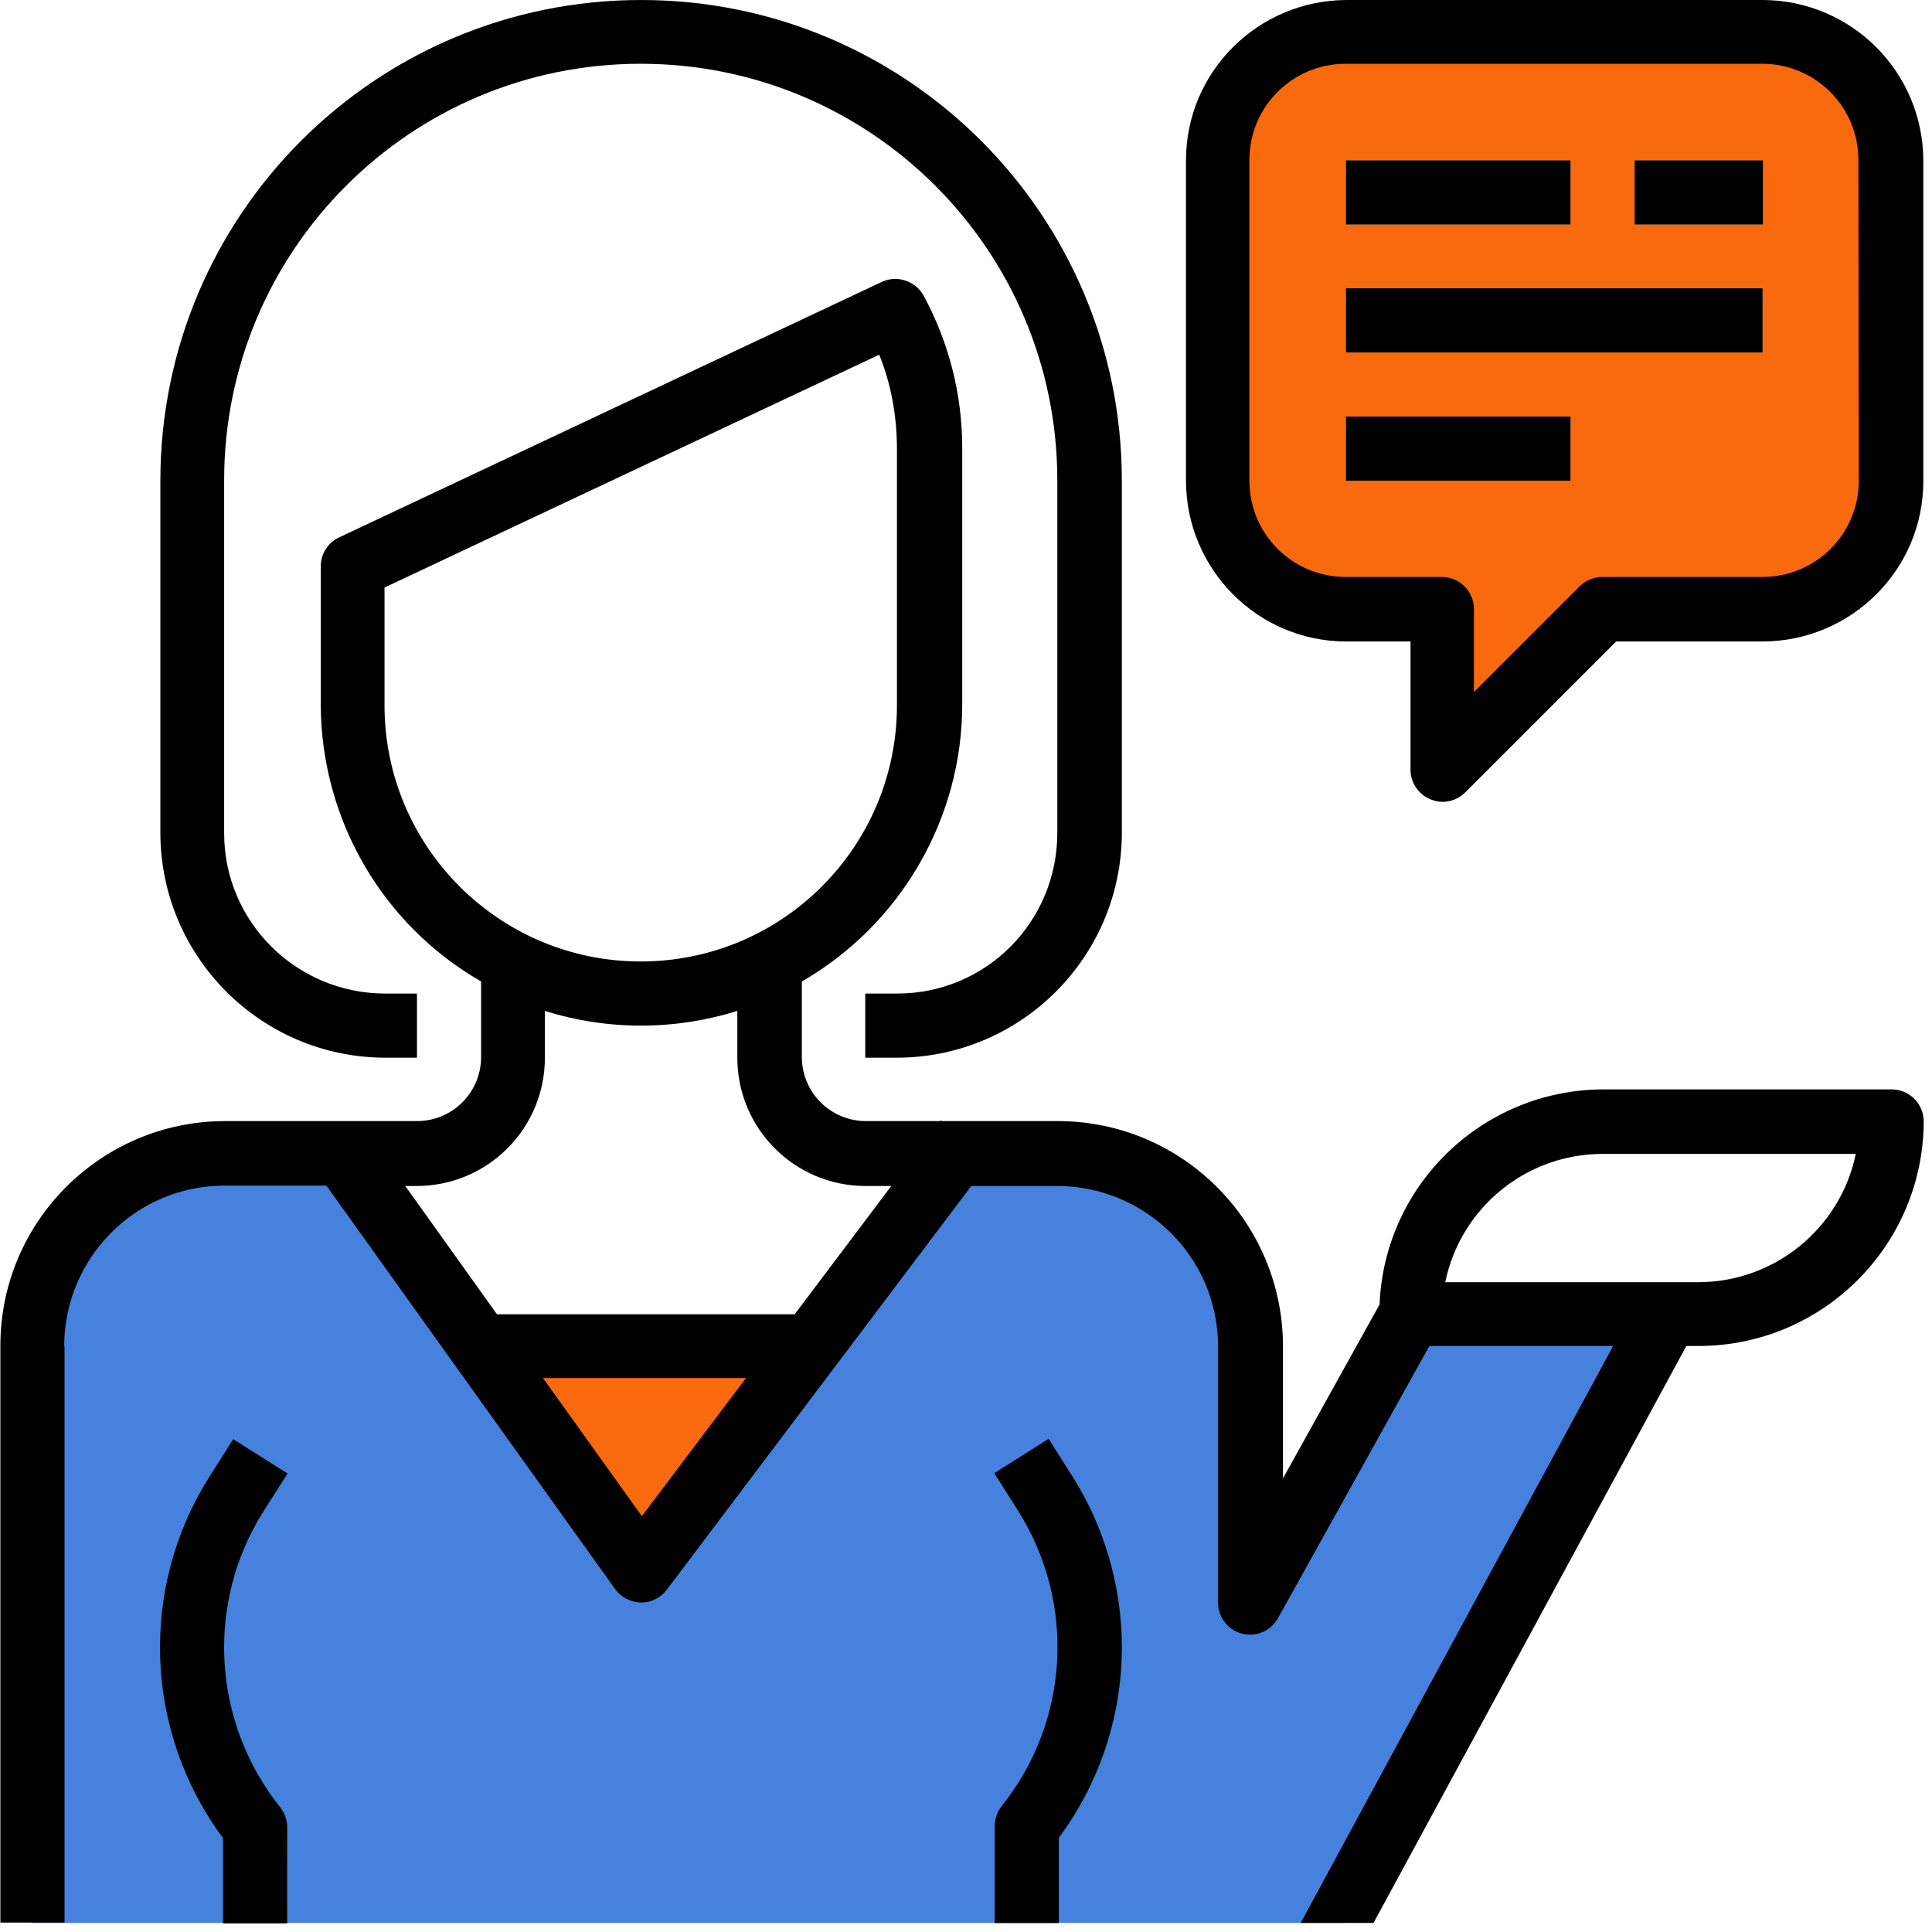
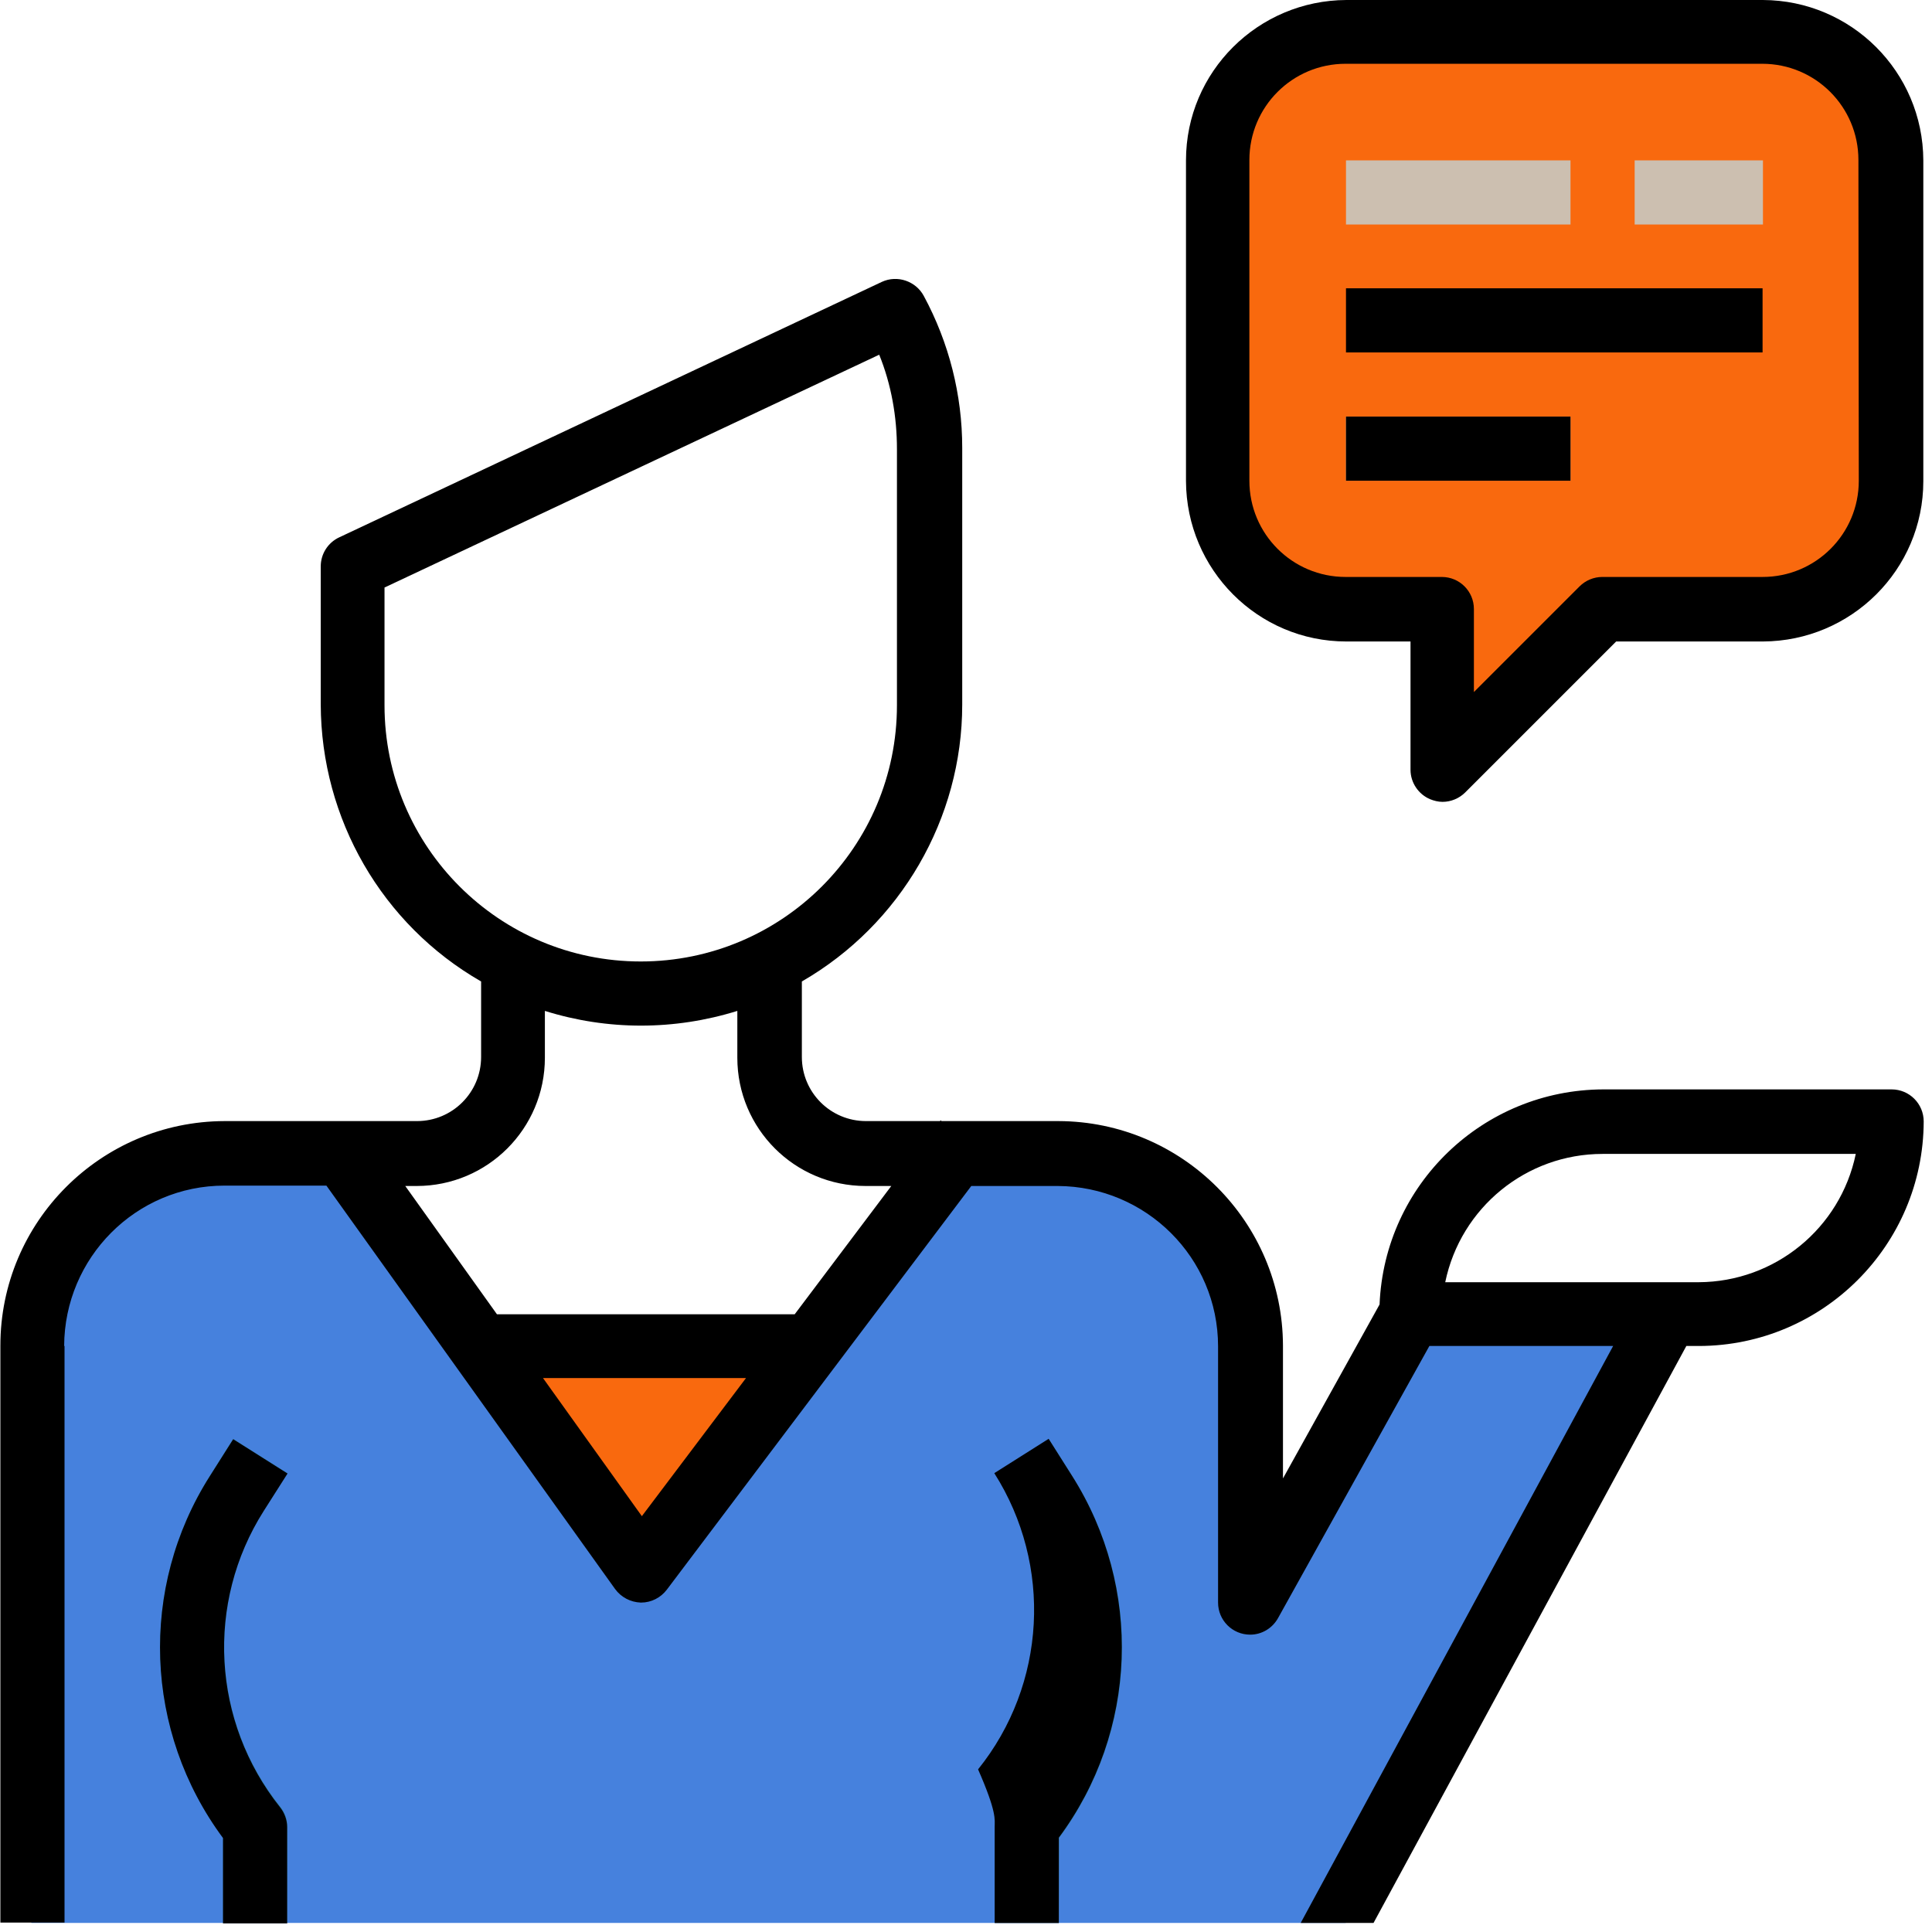
<svg xmlns="http://www.w3.org/2000/svg" id="Слой_1" x="0px" y="0px" viewBox="-493 245 512 512" xml:space="preserve">
  <path fill="#F9690E" d="M-25.8,253.5h-110.4c-18.8,0-34,15.2-34,34v84.9c0,18.8,15.2,34,34,34h25.5v42.5l42.5-42.5h42.5 c18.8,0,34-15.2,34-34v-85C8.1,268.7-7.1,253.5-25.8,253.5z" />
  <g>
    <path fill="#F5B789" d="M-416.9,754.6h-17V732c-20.9-28.1-22.3-66.2-3.5-95.9l6.2-9.8l14.4,9.1l-6.2,9.8 c-15.5,24.4-13.8,56,4.3,78.5c1.2,1.5,1.9,3.4,1.9,5.3L-416.9,754.6L-416.9,754.6z" />
    <path fill="#F5B789" d="M-212.4,754.6h-17v-25.5c0-1.9,0.7-3.8,1.9-5.3c18-22.6,19.8-54.1,4.3-78.5l-6.2-9.8l14.4-9.1l6.2,9.8 c18.8,29.6,17.4,67.7-3.5,95.9L-212.4,754.6L-212.4,754.6z" />
  </g>
  <g>
    <rect x="-136.3" y="287.5" fill="#CCBFB0" width="59.5" height="17" />
    <rect x="-59.8" y="287.5" fill="#CCBFB0" width="34" height="17" />
-     <rect x="-136.3" y="321.4" fill="#CCBFB0" width="110.4" height="17" />
    <rect x="-136.3" y="355.4" fill="#CCBFB0" width="59.5" height="17" />
  </g>
  <rect x="-382.6" y="601.7" fill="#F9690E" width="118.9" height="93.4" />
  <path fill="#4681DD" d="M-119.3,593.2l-42.5,76.4v-67.9c0-28.1-22.8-51-51-51h-27.2l-83.3,110.4l-79-110.4h-31.4 c-28.1,0-51,22.8-51,51v152.9h348.3l85-161.4H-119.3z" />
  <g>
    <path fill="#3685BA" d="M-416.9,754.6h-17V732c-20.9-28.1-22.3-66.2-3.5-95.9l6.2-9.8l14.4,9.1l-6.2,9.8 c-15.5,24.4-13.8,56,4.3,78.5c1.2,1.5,1.9,3.4,1.9,5.3L-416.9,754.6L-416.9,754.6z" />
    <path fill="#3685BA" d="M-212.4,754.6h-17v-25.5c0-1.9,0.7-3.8,1.9-5.3c18-22.6,19.8-54.1,4.3-78.5l-6.2-9.8l14.4-9.1l6.2,9.8 c18.8,29.6,17.4,67.7-3.5,95.9L-212.4,754.6L-212.4,754.6z" />
  </g>
-   <path d="M-255.2,508.3h-8.5v17h8.5c32.8-0.1,59.4-26.7,59.5-59.5v-93.4c0-70.4-57-127.4-127.4-127.4s-127.4,57-127.4,127.4v93.4 c0.1,32.8,26.7,59.4,59.5,59.5h8.5v-17h-8.6c-23.4-0.1-42.5-19-42.5-42.5v-93.5c0-61,49.4-110.4,110.4-110.4s110.4,49.4,110.4,110.4 v93.4C-212.8,489.3-231.7,508.3-255.2,508.3z" />
  <path d="M-416.8,635.5l-14.4-9.1l-6.2,9.8c-18.8,29.6-17.4,67.7,3.5,95.9v22.6h17v-25.5c0-1.9-0.7-3.8-1.9-5.3 c-18-22.6-19.8-54.1-4.3-78.5L-416.8,635.5z" />
  <path d="M-25.8,245h-110.4c-23.4,0.1-42.5,19-42.5,42.5v85c0.1,23.4,19,42.5,42.5,42.5h17v34c0,3.4,2.1,6.5,5.2,7.8 c1,0.4,2.1,0.7,3.3,0.7c2.2,0,4.4-0.9,6-2.5l40-40h38.9c23.4-0.1,42.5-19,42.5-42.5v-85C16.6,264-2.4,245.1-25.8,245z M-0.4,372.4 c0,14.1-11.4,25.5-25.5,25.5h-42.5c-2.2,0-4.4,0.9-6,2.5l-28,28v-22c0-4.7-3.8-8.5-8.5-8.5h-25.5c-14.1,0-25.5-11.4-25.5-25.5v-85 c0-14.1,11.4-25.5,25.5-25.5h110.4c14.1,0,25.5,11.4,25.5,25.5L-0.4,372.4L-0.4,372.4z" />
-   <rect x="-136.3" y="287.5" width="59.5" height="17" />
-   <rect x="-59.8" y="287.5" width="34" height="17" />
  <rect x="-136.3" y="321.4" width="110.4" height="17" />
  <rect x="-136.3" y="355.4" width="59.5" height="17" />
-   <path d="M-229.4,729.1v25.5h17V732c20.9-28.1,22.3-66.2,3.5-95.9l-6.2-9.8l-14.4,9.1l6.2,9.8c15.5,24.4,13.8,56-4.3,78.5 C-228.8,725.3-229.4,727.2-229.4,729.1z" />
+   <path d="M-229.4,729.1v25.5h17V732c20.9-28.1,22.3-66.2,3.5-95.9l-6.2-9.8l-14.4,9.1c15.5,24.4,13.8,56-4.3,78.5 C-228.8,725.3-229.4,727.2-229.4,729.1z" />
  <path d="M-476,601.7c0.1-23.4,19-42.5,42.5-42.5h27l76.5,106.9c1.6,2.2,4.1,3.5,6.8,3.6h0.1c2.7,0,5.2-1.3,6.8-3.4l80.7-107h22.9 c23.4,0.1,42.5,19,42.5,42.5v67.9c0,4.7,3.8,8.5,8.5,8.5c3.1,0,5.9-1.7,7.4-4.4l40.1-72.1h48.7l-82.8,152.9h19.3l82.9-152.9h3.4 c32.8-0.1,59.4-26.7,59.5-59.5c0-4.7-3.8-8.5-8.5-8.5h-76.4c-31.9,0.1-58,25.2-59.3,57l-25.6,46.1v-35.2 c-0.1-32.8-26.7-59.4-59.5-59.5h-31l-0.2-0.2l-0.2,0.2h-19.6c-9.4,0-17-7.6-17-17v-20c26.2-15.1,42.5-43.2,42.5-73.4v-68 c0-14.1-3.5-27.9-10.2-40.3c-2.1-3.9-7-5.6-11.1-3.7l-143.8,67.7c-3,1.4-4.9,4.4-4.9,7.7v36.6c0.1,30.3,16.2,58.3,42.5,73.4v20 c0,9.4-7.6,17-17,17h-51c-32.8,0.1-59.4,26.7-59.4,59.5v152.9h17V601.7z M-68.3,550.8h67.1c-4.1,19.8-21.5,33.9-41.6,34H-110 C-105.9,565-88.5,550.8-68.3,550.8z M-322.9,646.8l-26.2-36.6h53.8L-322.9,646.8z M-391.1,431.9v-31.2L-260,339 c3.2,7.9,4.7,16.4,4.7,25v67.9c0,37.5-30.4,67.9-67.9,67.9S-391.1,469.4-391.1,431.9z M-382.6,559.3c18.8,0,34-15.2,34-34v-12.4 c16.6,5.2,34.3,5.2,51,0v12.4c0,18.8,15.2,34,34,34h6.8l-25.6,34h-78.9l-24.3-34H-382.6z" />
</svg>